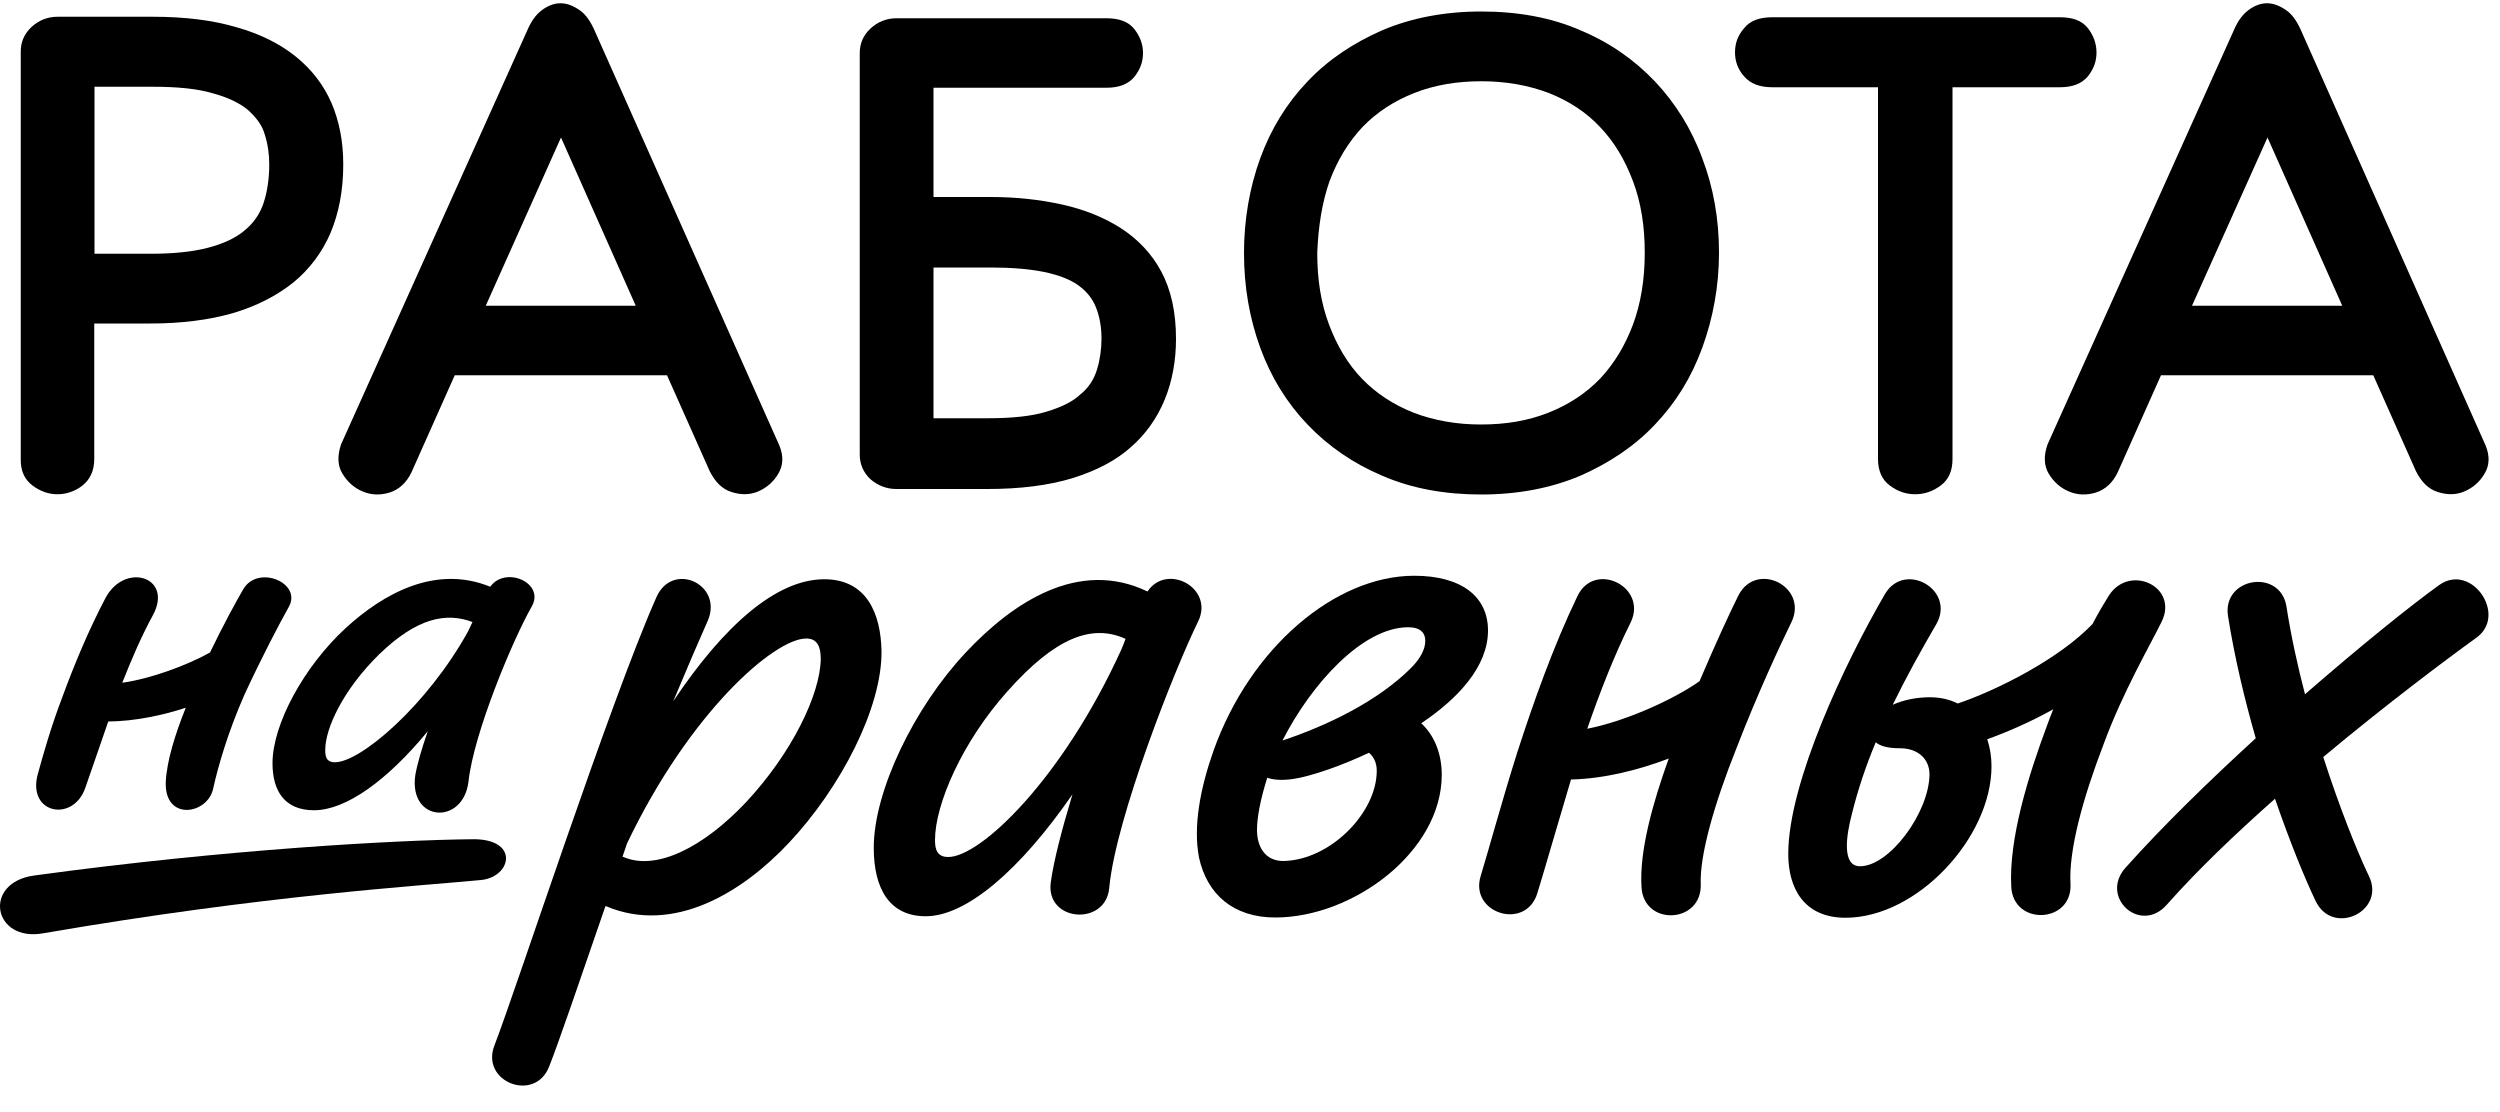
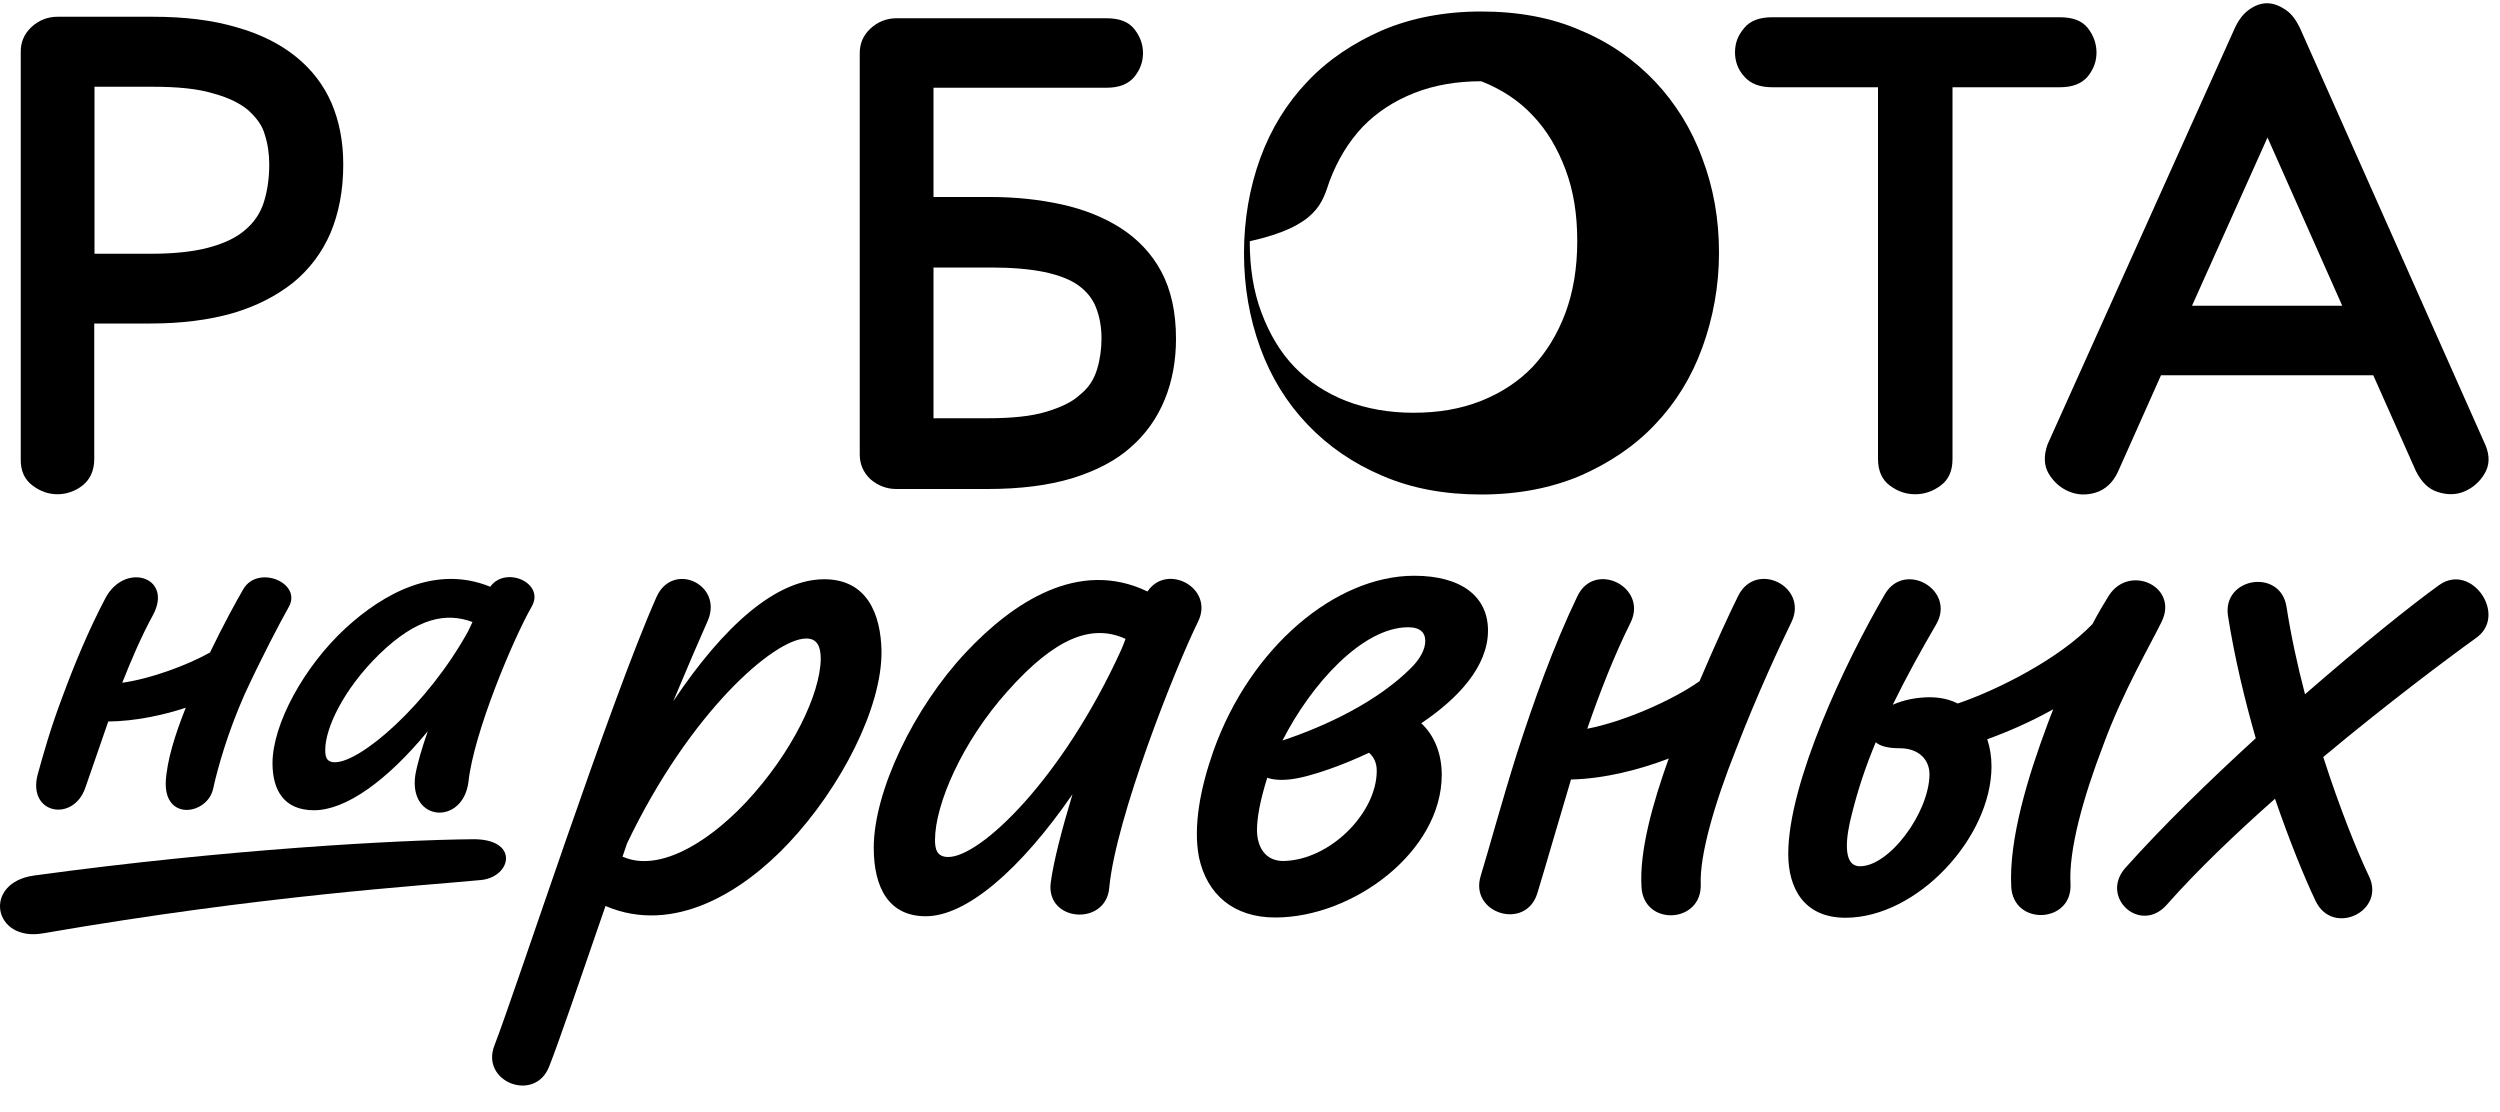
<svg xmlns="http://www.w3.org/2000/svg" id="Layer_1" x="0px" y="0px" viewBox="0 0 1000 445" style="enable-background:new 0 0 1000 445;" xml:space="preserve">
  <style type="text/css"> .st0{fill:#000000;} </style>
  <path class="st0" d="M13,194.2c3.2,2.4,6.5,3.5,10,3.5s7.1-1.2,10-3.5c3-2.4,4.7-5.9,4.7-10.6v-54.2h22.6c12.2,0,23.2-1.4,32.7-4.1 c9.5-2.8,17.5-6.9,24.2-12.2c6.5-5.3,11.6-12,15-19.9c3.3-7.9,5.1-16.9,5.1-27.4c0-9.3-1.6-17.3-4.7-24.6 c-3.2-7.3-7.9-13.4-14.2-18.5c-6.3-5.1-14.2-9.1-23.8-11.8C85.2,8.1,74,6.7,61.2,6.7H23c-3.9,0-7.5,1.4-10.4,4.1 c-3,2.8-4.3,6.1-4.3,9.8v163C8.2,188.3,9.8,191.8,13,194.2z M61.2,34.7c9.8,0,17.9,0.8,23.8,2.6c6.1,1.6,10.8,3.9,14.2,6.7 c3.3,3,5.7,6.1,6.7,9.8c1.2,3.7,1.8,7.7,1.8,12c0,5.7-0.8,10.8-2.2,15.2c-1.4,4.3-3.9,8.1-7.7,11.2c-3.5,3-8.5,5.3-14.6,6.9 c-6.1,1.6-13.8,2.4-22.8,2.4H37.8V34.7H61.2z" />
-   <path class="st0" d="M137,189.5c2,3.3,4.7,5.7,8.1,7.1c3.3,1.4,6.9,1.6,10.8,0.4c3.7-1.2,6.7-3.9,8.7-8.1l17.3-38.8h84.9l17.1,38.4 c2.2,4.3,4.9,7.1,8.7,8.3c3.7,1.2,7.3,1.2,10.6-0.2c3.3-1.4,6.1-3.7,8.1-7.1c2-3.3,2.2-7.1,0.4-11.4L238,12.6 c-1.6-3.7-3.5-6.7-6.1-8.5c-2.6-1.8-5.1-2.8-7.7-2.8c-2.6,0-5.1,1-7.5,2.8c-2.4,1.8-4.3,4.5-5.9,8.3l-74.4,165.4 C134.9,182.4,135,186.3,137,189.5z M194.3,122.3L224.4,55l29.9,67.3H194.3z" />
  <path class="st0" d="M358.5,195.6H395c13,0,24.2-1.4,33.9-4.3c9.6-3,17.5-7.1,23.4-12.4c6.1-5.3,10.6-11.8,13.6-19.1 c3-7.3,4.5-15.6,4.5-24.2c0-10.8-2-19.7-5.9-27c-3.9-7.3-9.5-13-16.1-17.3c-6.7-4.3-14.6-7.5-23.6-9.5c-9.1-2-18.5-3-28.6-3h-22.8 V35.1h69.1c5.1,0,8.7-1.4,11.2-4.3c2.4-3,3.5-6.1,3.5-9.6s-1.2-6.7-3.5-9.6c-2.4-3-6.1-4.3-11.2-4.3h-83.9c-3.9,0-7.5,1.4-10.4,4.1 c-3,2.8-4.3,6.1-4.3,9.8v160.7c0,3.7,1.4,7.1,4.3,9.8C351.1,194.2,354.6,195.6,358.5,195.6z M396.2,107c8.5,0,15.6,0.6,21.5,1.8 c5.7,1.2,10.4,3,13.6,5.3c3.3,2.4,5.7,5.3,7.1,8.9c1.4,3.5,2.2,7.7,2.2,12.4c0,4.3-0.6,8.5-1.8,12.4c-1.2,3.9-3.3,7.3-6.7,10 c-3.2,3-7.7,5.1-13.6,6.9c-5.9,1.8-13.8,2.6-23.4,2.6h-21.7V107H396.2z" />
-   <path class="st0" d="M523,169.8c8.3,8.7,18.3,15.6,29.9,20.5c11.8,5.1,25,7.5,39.6,7.5c14.8,0,28-2.6,39.6-7.5 c11.6-5.1,21.7-11.8,29.9-20.5c8.3-8.7,14.6-18.9,18.9-30.7c4.3-11.8,6.7-24.6,6.7-38c0-13.4-2.2-26-6.7-37.8 c-4.3-11.8-10.8-22.1-18.9-30.7c-8.3-8.7-18.1-15.6-29.9-20.5c-11.6-5.1-25-7.5-39.6-7.5c-14.8,0-28,2.6-39.6,7.5 c-11.6,5.1-21.7,11.8-29.9,20.5c-8.3,8.7-14.6,18.9-18.9,30.7c-4.3,11.8-6.5,24.6-6.5,38c0,13.4,2.2,26,6.5,37.8 C508.4,150.9,514.7,161.1,523,169.8z M531.8,72.5c3.2-8.5,7.5-15.6,13.2-21.7c5.7-5.9,12.6-10.4,20.7-13.6 c8.1-3.2,17.1-4.7,26.8-4.7c9.8,0,18.9,1.6,27,4.7c8.1,3.2,15,7.7,20.5,13.6c5.7,5.9,10,13.2,13.2,21.7c3.2,8.5,4.7,17.9,4.7,28.6 c0,10.8-1.6,20.3-4.7,28.7c-3.2,8.5-7.5,15.6-13.2,21.7c-5.7,5.9-12.6,10.4-20.7,13.6c-8.1,3.2-16.9,4.7-27,4.7 c-9.6,0-18.7-1.6-26.8-4.7c-8.1-3.2-15-7.7-20.7-13.6c-5.7-5.9-10-13.2-13.2-21.7c-3.2-8.5-4.7-17.9-4.7-28.6 C527.3,90.4,528.9,80.8,531.8,72.5z" />
+   <path class="st0" d="M523,169.8c8.3,8.7,18.3,15.6,29.9,20.5c11.8,5.1,25,7.5,39.6,7.5c14.8,0,28-2.6,39.6-7.5 c11.6-5.1,21.7-11.8,29.9-20.5c8.3-8.7,14.6-18.9,18.9-30.7c4.3-11.8,6.7-24.6,6.7-38c0-13.4-2.2-26-6.7-37.8 c-4.3-11.8-10.8-22.1-18.9-30.7c-8.3-8.7-18.1-15.6-29.9-20.5c-11.6-5.1-25-7.5-39.6-7.5c-14.8,0-28,2.6-39.6,7.5 c-11.6,5.1-21.7,11.8-29.9,20.5c-8.3,8.7-14.6,18.9-18.9,30.7c-4.3,11.8-6.5,24.6-6.5,38c0,13.4,2.2,26,6.5,37.8 C508.4,150.9,514.7,161.1,523,169.8z M531.8,72.5c3.2-8.5,7.5-15.6,13.2-21.7c5.7-5.9,12.6-10.4,20.7-13.6 c8.1-3.2,17.1-4.7,26.8-4.7c8.1,3.2,15,7.7,20.5,13.6c5.7,5.9,10,13.2,13.2,21.7c3.2,8.5,4.7,17.9,4.7,28.6 c0,10.8-1.6,20.3-4.7,28.7c-3.2,8.5-7.5,15.6-13.2,21.7c-5.7,5.9-12.6,10.4-20.7,13.6c-8.1,3.2-16.9,4.7-27,4.7 c-9.6,0-18.7-1.6-26.8-4.7c-8.1-3.2-15-7.7-20.7-13.6c-5.7-5.9-10-13.2-13.2-21.7c-3.2-8.5-4.7-17.9-4.7-28.6 C527.3,90.4,528.9,80.8,531.8,72.5z" />
  <path class="st0" d="M708.9,34.9h42.3v148.7c0,4.7,1.6,8.3,4.7,10.6c3.2,2.4,6.5,3.5,10.2,3.5c3.7,0,7.1-1.2,10.2-3.5 c3.2-2.4,4.7-5.9,4.7-10.6V34.9h42.9c5.1,0,8.7-1.4,11.2-4.3c2.4-3,3.5-6.1,3.5-9.6c0-3.5-1.2-6.9-3.5-9.8c-2.4-3-6.1-4.3-11.2-4.3 H708.9c-5.1,0-8.9,1.4-11.2,4.3c-2.6,3-3.7,6.1-3.7,9.8c0,3.5,1.2,6.9,3.7,9.6C700.2,33.5,703.9,34.9,708.9,34.9z" />
  <path class="st0" d="M819.5,189.5c2,3.3,4.7,5.7,8.1,7.1c3.3,1.4,6.9,1.6,10.8,0.4c3.7-1.2,6.7-3.9,8.7-8.1l17.3-38.8h84.9 l17.1,38.4c2.2,4.3,4.9,7.1,8.7,8.3c3.7,1.2,7.3,1.2,10.6-0.2c3.3-1.4,6.1-3.7,8.1-7.1c2-3.3,2.2-7.1,0.4-11.4L920.6,12.6 c-1.6-3.7-3.5-6.7-6.1-8.5c-2.6-1.8-5.1-2.8-7.7-2.8c-2.6,0-5.1,1-7.5,2.8c-2.4,1.8-4.3,4.5-5.9,8.3l-74.4,165.4 C817.4,182.4,817.6,186.3,819.5,189.5z M876.8,122.3L907,55l29.9,67.3H876.8z" />
  <g>
    <path class="st0" d="M188.3,335.7c-28.4,0.3-97.2,3.9-174.6,14.5C-7.1,353-2.9,377,17.4,373.3c88.5-15.3,151.4-19,175.1-21.3 C204.8,350.7,208,335.1,188.3,335.7z" />
    <path class="st0" d="M34.2,314.9c2.3-6.4,5.4-15.8,9.1-26.3c10.7-0.1,21.8-2.5,31-5.5c-4.2,10.5-7.6,21.2-8,29.8 c-0.5,15.8,16.9,12.9,19,2.4c1.8-8.2,5.8-22.4,12.6-37.7c6.8-14.7,14-28.4,17.6-34.8c5.5-9.7-12.4-17.1-18.2-7.1 c-2.8,4.8-8,14.3-13.3,25.3c-9.1,5.1-23.7,10.5-35.1,12.1c3.6-9.1,7.6-18.5,12.3-27.1c8.2-15.3-11.3-21.3-19-6.8 c-6.8,12.9-12.6,26.9-17.4,40c-4.5,11.8-7.6,22.9-9.7,30.5C10.8,325.7,29.5,329.1,34.2,314.9z" />
    <path class="st0" d="M125.6,324.1c12.7,0,29.2-11.8,45.5-31.6c-2.5,7.2-4.3,13.5-5,17.7c-2.6,18.7,19.2,20,21.3,2.4 c2.1-19.5,17.9-57.1,25.3-70c5.4-9.5-10.6-16.4-16.6-7.9c-22-9-43,2.9-57.9,16.6c-16.6,15.3-29.2,38.4-29.2,54 C109,316.2,113.7,324.1,125.6,324.1z M151.7,261.7c15.2-14.7,26.8-16.8,37.3-12.9c-0.6,1.2-1.2,2.5-1.8,3.8 c-16.2,29.3-42.9,52.3-53.2,52.3c-3.7,0-3.9-2.6-3.9-5C130.1,291.4,137.2,275.9,151.7,261.7z" />
    <path class="st0" d="M329.7,231.7c-19.1,0-40.1,18.4-60.4,48.8c5.4-12.9,10.1-23.9,13.8-32.2c6.3-14.5-14-24-20.5-9.5 c-18.7,42.1-56.3,157.4-64.8,179.3c-5.8,14.7,16.3,23.2,21.9,8.4c3.6-9,12.3-34.5,22.5-64.1c27.4,11.7,55.1-5.8,73.3-25.2 c20.8-22.1,37.4-54.2,37.1-76.9C352.3,245.6,346.8,231.7,329.7,231.7z M298.4,320.9c-16.9,17.9-35.8,27.6-49,21.9 c-0.1,0-0.2-0.1-0.4-0.1c0.6-1.7,1.2-3.5,1.8-5.3c25-52.4,58.9-82,71.7-82c4.5,0,5.8,3.4,5.8,8.2 C328.1,277.7,316.8,301.2,298.4,320.9z" />
    <path class="st0" d="M459,236.6c-27.6-13.3-54,4.5-72.6,24.3c-20.8,22.1-36.9,55.6-36.9,78.2c0,16.1,6.1,27.4,20.8,27.4 c16.2,0,37.7-18.4,58.7-48.8c-4.3,14.2-7.6,27-8.7,35.3c-2.1,15.8,22.1,17.6,23.4,2.1c2.6-27.9,26.3-87.7,35.5-106.4 C485.9,235.2,466.7,225,459,236.6z M379.3,342.8c-4.7,0-5.3-3.4-5.3-6.8c0-14.2,10.8-39.2,29-59.5c19.2-21.6,33.7-26.9,46.9-21.1 c0.1,0.1,0.2,0.1,0.3,0.2c-0.6,1.6-1.2,3.2-1.7,4.3C424.9,311.7,392.2,342.8,379.3,342.8z" />
    <path class="st0" d="M595.2,252.2c0-13.7-10.8-21.9-29.5-21.9c-31.6,0-65.6,28.7-80.3,70c-5.3,15-8.2,30.3-5.8,42.7 c3.2,14.7,13.7,24,30.5,24c31.1,0,66.6-26.3,66.6-57.1c0-8-2.7-15.5-8.2-20.6C583.4,279.3,595.2,266.5,595.2,252.2z M550.7,308.3 c0,16.9-18.7,35.8-37.4,36.1c-7.1,0-10.5-5.5-10.5-12.4c0-4.6,1.1-11.4,4.1-20.9c3.1,1.1,7.7,1.2,13.5-0.1 c6.6-1.5,16.6-4.9,27.2-9.9C549.2,302.5,550.7,304.7,550.7,308.3z M564.4,267.2c-13.4,13.4-33.7,23.1-51.4,29 c11.5-22.6,32-45.3,50.3-45.3c5,0,6.8,2.4,6.8,5.3C570.2,259.6,568.1,263.5,564.4,267.2z" />
    <path class="st0" d="M716.6,248.8c6.8-14.2-14.2-24.7-21.3-10.5c-3.4,6.8-9.2,19.4-15.5,34.2c-11,7.7-30.1,16.1-44.9,19 c5-14.5,10.8-29.4,17.4-42.6c6.8-14.2-14.5-24.7-21.3-10.5c-9.5,19.7-17.6,42.4-24.2,62.9c-6.3,20-11.1,37.9-14.5,49 c-4.7,15,17.9,22.1,22.6,7.1c3.2-10.4,7.9-26.9,13.5-45.6c13.5-0.3,27.6-4,39.1-8.4c-6.5,18-11.8,37.2-10.9,51.4 c0.8,15.8,24.2,14.7,23.7-1.1c-0.5-11.6,5.5-32.4,14.2-54.2C702.9,277.7,712.1,258,716.6,248.8z" />
    <path class="st0" d="M864.6,248.8c7.1-14.2-12.9-23.4-21.1-10.5c-1.8,2.9-4.1,6.7-6.5,11.3c-13.7,14.3-38.8,26.7-53.9,31.8 c-3.2-1.6-6.9-2.5-11.2-2.5c-5,0-10.4,1-14.8,3c5.4-11.1,11.4-21.9,17.4-32.2c7.9-13.7-12.6-25.5-20.5-12.1 c-15.8,27.1-38.7,75.3-38.7,104c0,13.7,6.3,25.5,22.9,25.5c28.7,0,58.4-32.1,58.4-60.6c0-3.8-0.6-7.5-1.7-10.8 c8-2.9,17.3-6.9,26.4-12c-0.8,2-1.6,4-2.3,6c-7.9,21.1-15.5,46.1-14.5,65c0.8,15.8,24.5,14.7,23.7-1.1c-0.8-13.4,5-34.5,13.2-55.8 C849,277,860.1,258,864.6,248.8z M744,346.5c-7.4,0-5.5-12.4-3.2-21.1c2.4-9.7,5.6-19.2,9.5-28.5c1.8,1.6,5,2.4,9.7,2.4 c7.1,0,11.8,4.2,11.8,10.5C771.6,325.1,755.8,346.5,744,346.5z" />
    <path class="st0" d="M975.7,234c-10.9,7.8-31.2,24.1-53.7,43.7c-3-11.5-5.6-23.4-7.4-35c-2.4-15.5-25.8-11.8-23.4,3.7 c2.6,16.5,6.6,33.2,11.1,48.9c-18.5,16.9-37.2,35.1-52.2,51.9c-10.3,11.8,6.1,26.6,16.6,14.7c12.3-13.9,27.6-28.5,43.3-42.4 c5.9,17.1,11.8,31.6,16.2,40.8c6.8,14.5,28.4,4.2,21.3-10c-4.8-10.1-11.7-27.3-18.2-47.5c25.4-21.2,49.3-39.1,61.1-47.6 C1003.3,246.2,988.6,224.8,975.7,234z" />
  </g>
</svg>